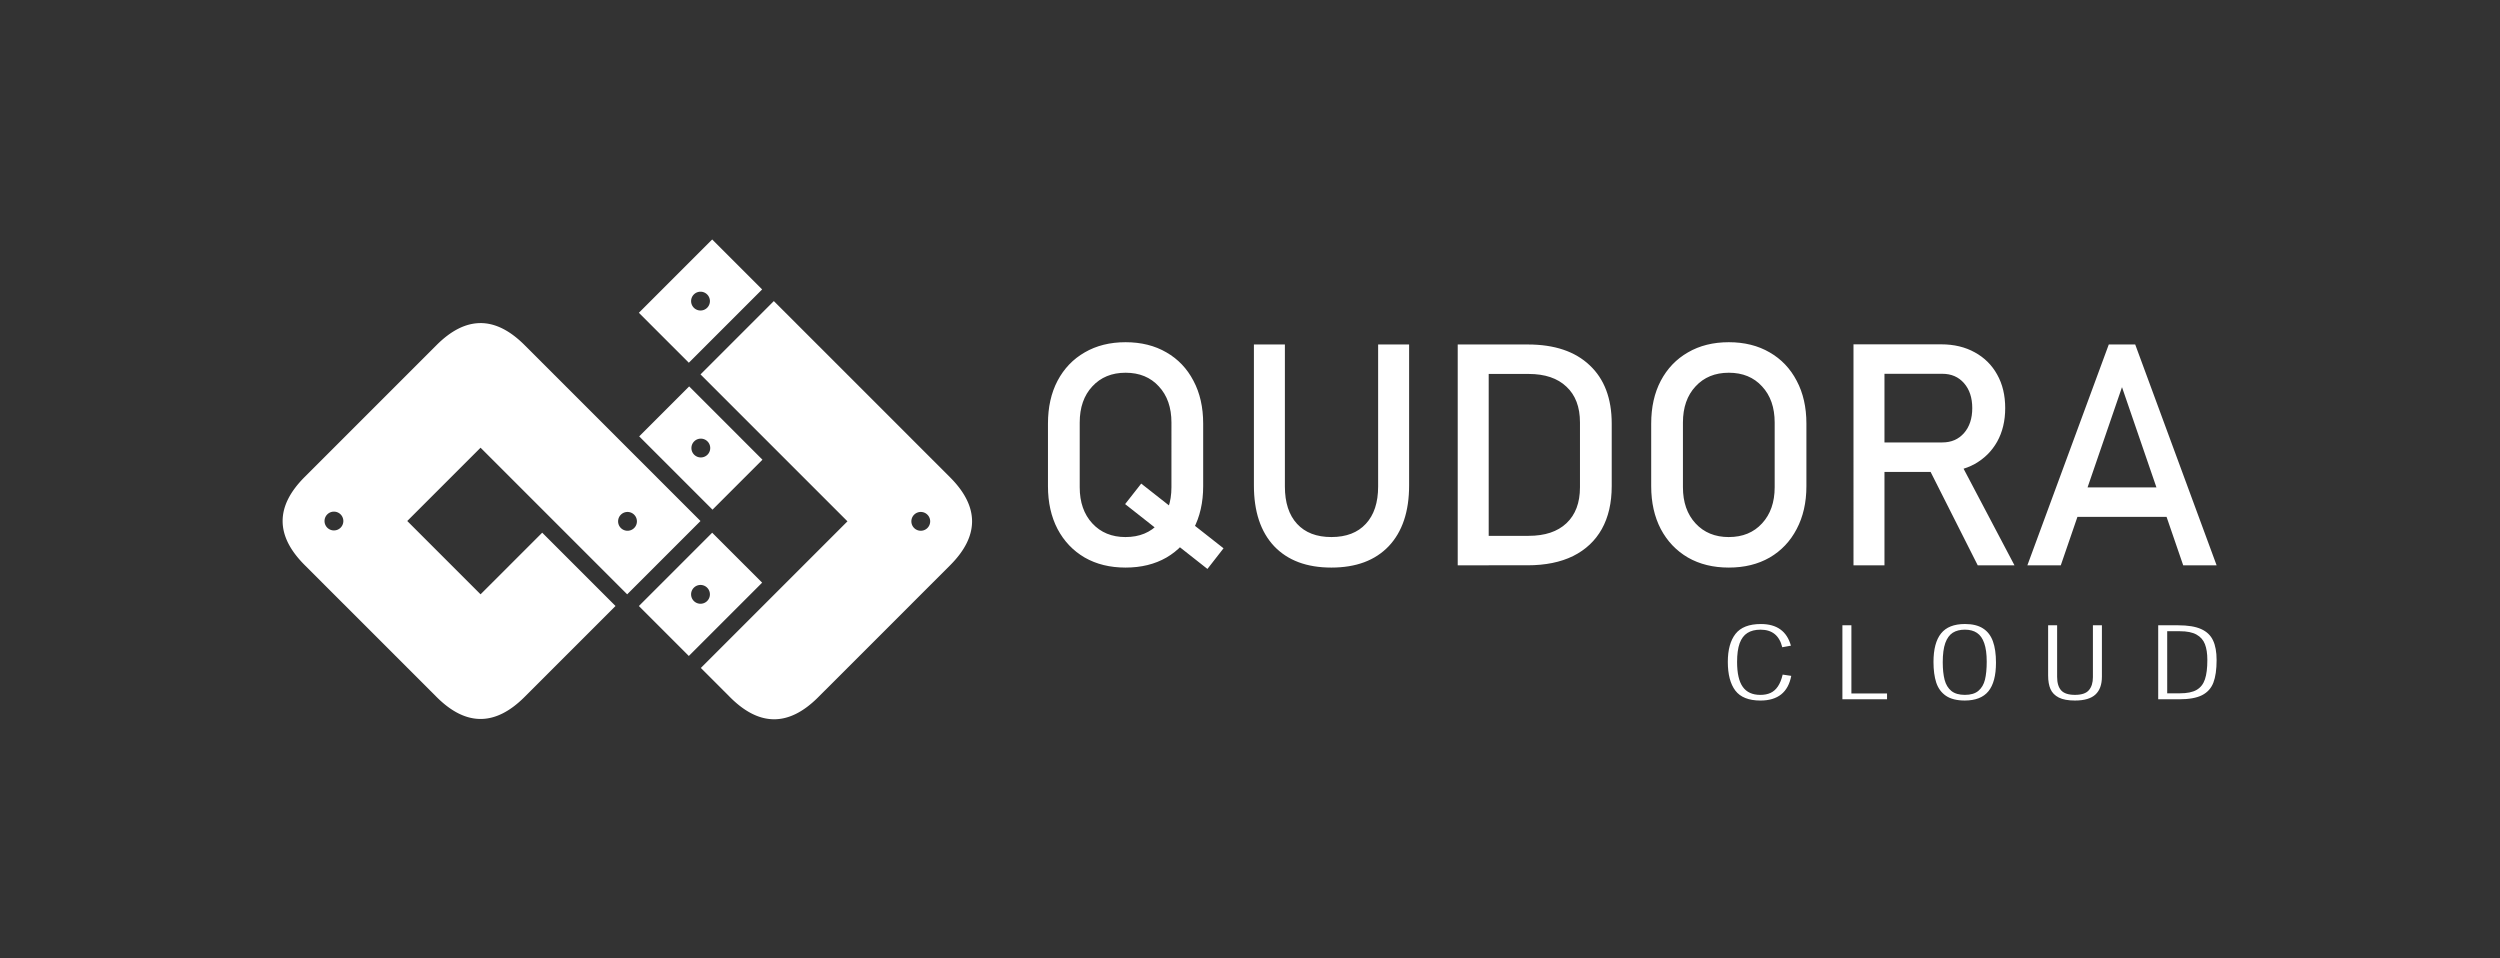
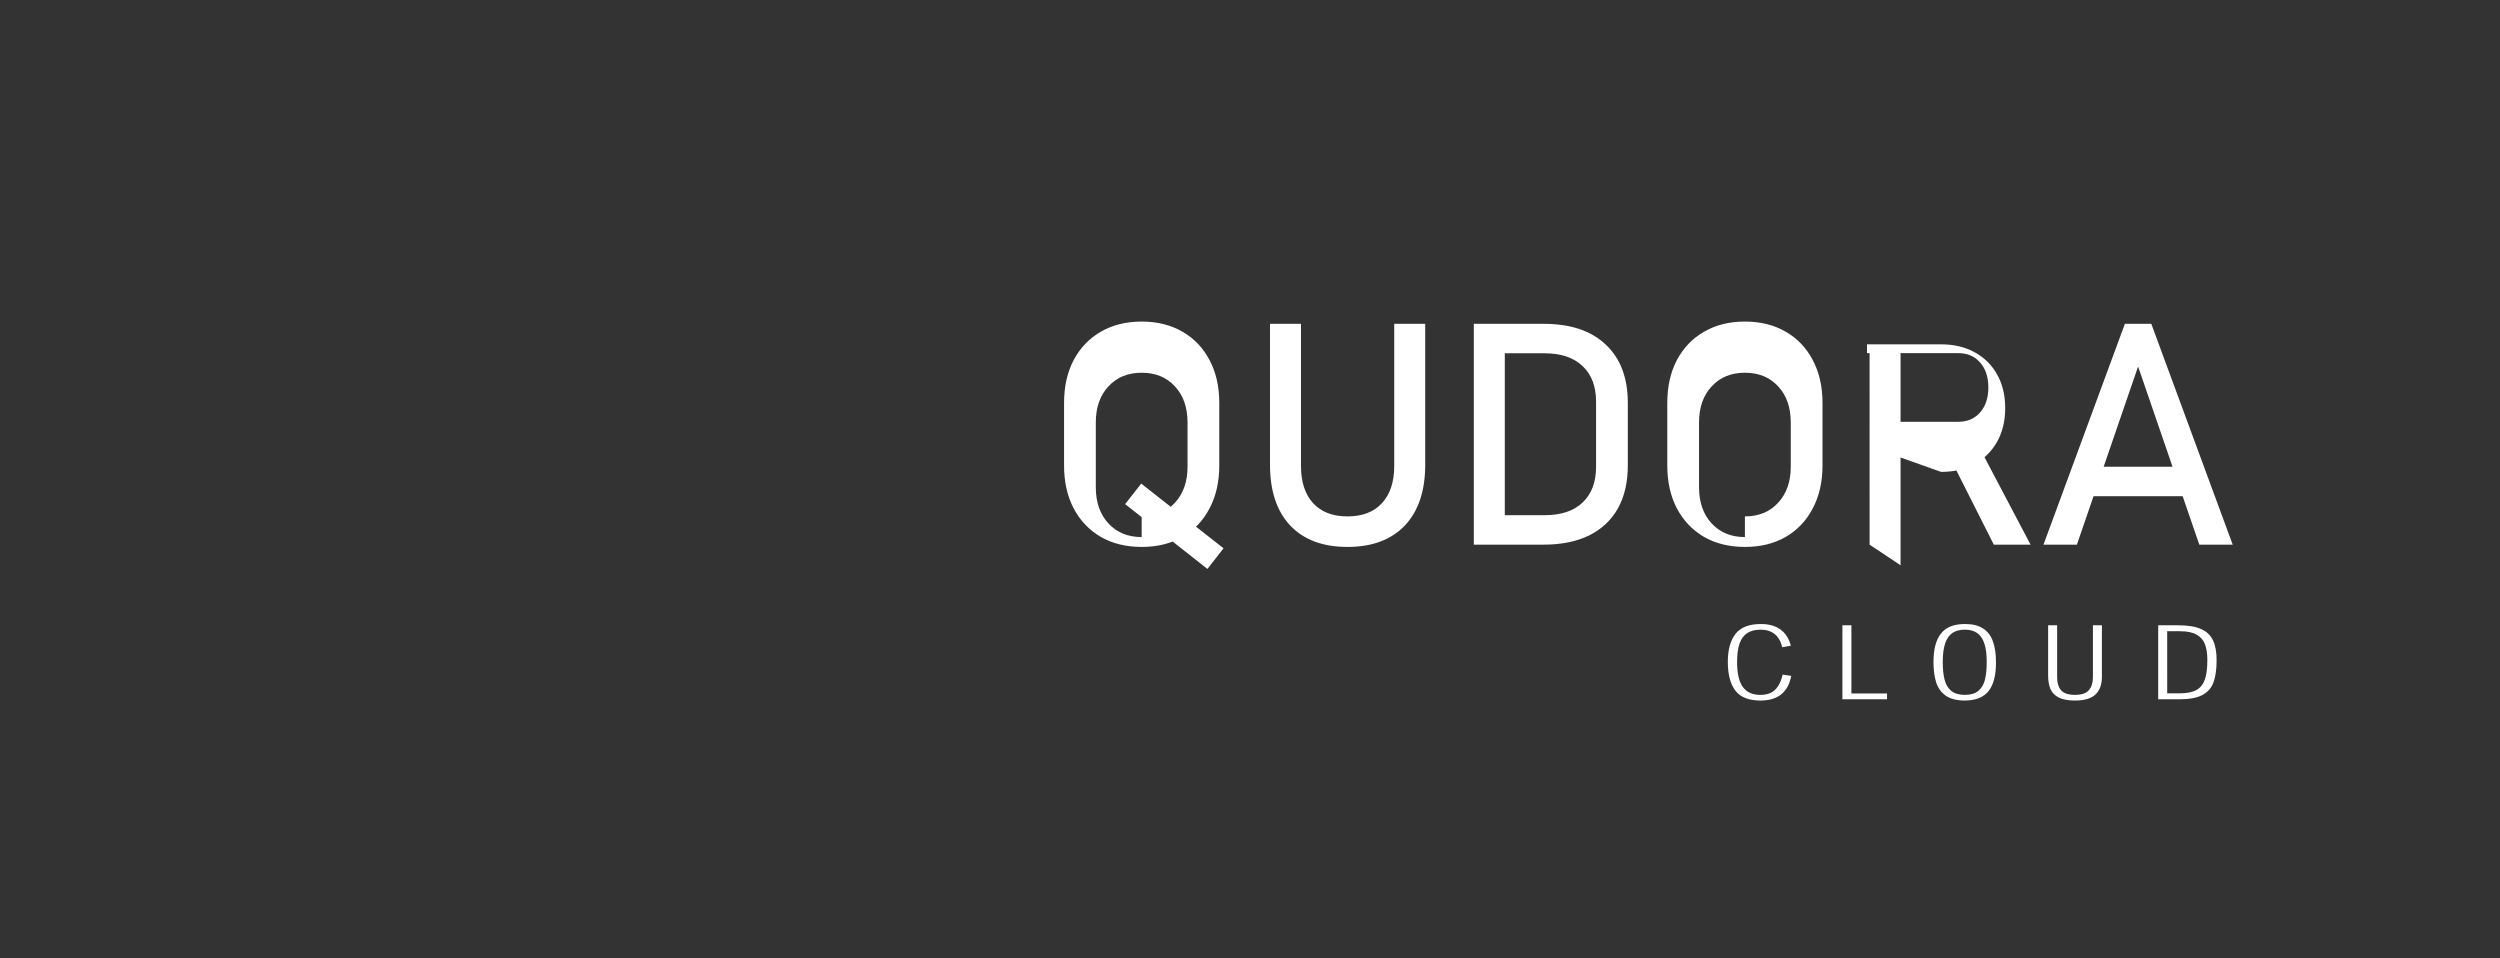
<svg xmlns="http://www.w3.org/2000/svg" xmlns:ns1="http://www.inkscape.org/namespaces/inkscape" xmlns:ns2="http://sodipodi.sourceforge.net/DTD/sodipodi-0.dtd" width="387.677mm" height="148.602mm" viewBox="0 0 387.677 148.602" version="1.1" id="svg1039" ns1:version="1.3 (0e150ed6c4, 2023-07-21)" ns2:docname="qudora_cloud_white_path.svg" ns1:export-filename="qudora_cloud_black.svg" ns1:export-xdpi="96" ns1:export-ydpi="96">
  <rect x="0" y="0" width="387.677" height="148.602" fill="#333333" stroke="none" />
  <defs id="defs1033" />
  <ns2:namedview id="base" pagecolor="#ffffff" bordercolor="#666666" borderopacity="1" ns1:pageopacity="0.0" ns1:pageshadow="2" ns1:zoom="0.35000001" ns1:cx="294.28571" ns1:cy="-170" ns1:document-units="mm" ns1:current-layer="layer1" showgrid="false" showborder="true" ns1:window-width="2400" ns1:window-height="1261" ns1:window-x="2391" ns1:window-y="-9" ns1:window-maximized="1" ns1:showpageshadow="2" ns1:pagecheckerboard="true" ns1:deskcolor="#ffffff" ns1:clip-to-page="false" />
  <g ns1:label="Layer 1" ns1:groupmode="layer" id="layer1" transform="translate(-159.492,-395.559)">
-     <path style="font-size:114.576px;line-height:1.25;font-family:Bahnschrift;-inkscape-font-specification:Bahnschrift;letter-spacing:0px;word-spacing:0px;fill:#ffffff;stroke-width:0.265" d="m 346.73,483.786 -12.764,-10.056 2.496,-3.179 12.764,10.033 z m -12.694,-0.212 q -3.627,0 -6.335,-1.554 -2.708,-1.578 -4.216,-4.428 -1.484,-2.85 -1.484,-6.641 v -9.703 q 0,-3.815 1.484,-6.641 1.507,-2.85 4.216,-4.404 2.708,-1.578 6.335,-1.578 3.627,0 6.335,1.578 2.708,1.554 4.192,4.404 1.507,2.826 1.507,6.641 v 9.703 q 0,3.792 -1.507,6.641 -1.484,2.85 -4.192,4.428 -2.708,1.554 -6.335,1.554 z m 0,-4.734 q 3.226,0 5.158,-2.12 1.955,-2.12 1.955,-5.605 V 461.084 q 0,-3.509 -1.955,-5.605 -1.931,-2.12 -5.158,-2.12 -3.203,0 -5.158,2.12 -1.955,2.096 -1.955,5.605 v 10.033 q 0,3.486 1.955,5.605 1.955,2.12 5.158,2.12 z m 31.911,4.734 q -5.723,0 -8.879,-3.321 -3.132,-3.344 -3.132,-9.42 v -21.855 h 4.804 v 22.02 q 0,3.745 1.884,5.793 1.884,2.049 5.322,2.049 3.462,0 5.346,-2.049 1.908,-2.049 1.908,-5.793 v -22.02 h 4.804 v 21.855 q 0,6.076 -3.156,9.42 -3.156,3.321 -8.902,3.321 z m 22.844,-0.353 v -4.569 h 7.748 q 3.792,0 5.864,-1.955 2.096,-1.978 2.096,-5.558 v -10.08 q 0,-3.58 -2.096,-5.534 -2.072,-1.978 -5.864,-1.978 h -7.748 v -4.569 h 7.607 q 6.217,0 9.609,3.226 3.415,3.203 3.415,9.043 v 9.703 q 0,3.886 -1.531,6.641 -1.531,2.732 -4.451,4.192 -2.92,1.437 -7.065,1.437 z m -3.25,0 v -34.243 h 4.804 v 34.243 z m 42.038,0.353 q -3.627,0 -6.335,-1.554 -2.708,-1.578 -4.216,-4.428 -1.484,-2.85 -1.484,-6.641 v -9.703 q 0,-3.815 1.484,-6.641 1.507,-2.85 4.216,-4.404 2.708,-1.578 6.335,-1.578 3.627,0 6.335,1.578 2.708,1.554 4.192,4.404 1.507,2.826 1.507,6.641 v 9.703 q 0,3.792 -1.507,6.641 -1.484,2.85 -4.192,4.428 -2.708,1.554 -6.335,1.554 z m 0,-4.734 q 3.226,0 5.158,-2.12 1.955,-2.12 1.955,-5.605 V 461.084 q 0,-3.509 -1.955,-5.605 -1.931,-2.12 -5.158,-2.12 -3.203,0 -5.158,2.12 -1.955,2.096 -1.955,5.605 v 10.033 q 0,3.486 1.955,5.605 1.955,2.12 5.158,2.12 z m 21.431,-10.103 v -4.569 h 11.681 q 2.096,0 3.368,-1.46 1.272,-1.46 1.272,-3.862 v 0 q 0,-2.402 -1.272,-3.862 -1.272,-1.46 -3.368,-1.46 H 449.01 V 448.955 h 11.493 q 2.991,0 5.228,1.248 2.237,1.225 3.462,3.438 1.248,2.214 1.248,5.205 v 0 q 0,2.967 -1.248,5.205 -1.248,2.214 -3.486,3.462 -2.214,1.225 -5.205,1.225 z m -2.096,14.484 V 448.955 h 4.804 v 34.266 z m 19.264,0 -7.842,-15.543 4.781,-1.083 8.761,16.627 z m 7.701,0 12.623,-34.243 h 4.098 l 12.623,34.243 h -5.181 l -9.491,-27.625 -9.491,27.625 z m 5.817,-7.513 v -4.569 h 18.016 v 4.569 z" id="text1466-7" aria-label="QUDORA" />
+     <path style="font-size:114.576px;line-height:1.25;font-family:Bahnschrift;-inkscape-font-specification:Bahnschrift;letter-spacing:0px;word-spacing:0px;fill:#ffffff;stroke-width:0.265" d="m 346.73,483.786 -12.764,-10.056 2.496,-3.179 12.764,10.033 m -12.694,-0.212 q -3.627,0 -6.335,-1.554 -2.708,-1.578 -4.216,-4.428 -1.484,-2.85 -1.484,-6.641 v -9.703 q 0,-3.815 1.484,-6.641 1.507,-2.85 4.216,-4.404 2.708,-1.578 6.335,-1.578 3.627,0 6.335,1.578 2.708,1.554 4.192,4.404 1.507,2.826 1.507,6.641 v 9.703 q 0,3.792 -1.507,6.641 -1.484,2.85 -4.192,4.428 -2.708,1.554 -6.335,1.554 z m 0,-4.734 q 3.226,0 5.158,-2.12 1.955,-2.12 1.955,-5.605 V 461.084 q 0,-3.509 -1.955,-5.605 -1.931,-2.12 -5.158,-2.12 -3.203,0 -5.158,2.12 -1.955,2.096 -1.955,5.605 v 10.033 q 0,3.486 1.955,5.605 1.955,2.12 5.158,2.12 z m 31.911,4.734 q -5.723,0 -8.879,-3.321 -3.132,-3.344 -3.132,-9.42 v -21.855 h 4.804 v 22.02 q 0,3.745 1.884,5.793 1.884,2.049 5.322,2.049 3.462,0 5.346,-2.049 1.908,-2.049 1.908,-5.793 v -22.02 h 4.804 v 21.855 q 0,6.076 -3.156,9.42 -3.156,3.321 -8.902,3.321 z m 22.844,-0.353 v -4.569 h 7.748 q 3.792,0 5.864,-1.955 2.096,-1.978 2.096,-5.558 v -10.08 q 0,-3.58 -2.096,-5.534 -2.072,-1.978 -5.864,-1.978 h -7.748 v -4.569 h 7.607 q 6.217,0 9.609,3.226 3.415,3.203 3.415,9.043 v 9.703 q 0,3.886 -1.531,6.641 -1.531,2.732 -4.451,4.192 -2.92,1.437 -7.065,1.437 z m -3.25,0 v -34.243 h 4.804 v 34.243 z m 42.038,0.353 q -3.627,0 -6.335,-1.554 -2.708,-1.578 -4.216,-4.428 -1.484,-2.85 -1.484,-6.641 v -9.703 q 0,-3.815 1.484,-6.641 1.507,-2.85 4.216,-4.404 2.708,-1.578 6.335,-1.578 3.627,0 6.335,1.578 2.708,1.554 4.192,4.404 1.507,2.826 1.507,6.641 v 9.703 q 0,3.792 -1.507,6.641 -1.484,2.85 -4.192,4.428 -2.708,1.554 -6.335,1.554 z m 0,-4.734 q 3.226,0 5.158,-2.12 1.955,-2.12 1.955,-5.605 V 461.084 q 0,-3.509 -1.955,-5.605 -1.931,-2.12 -5.158,-2.12 -3.203,0 -5.158,2.12 -1.955,2.096 -1.955,5.605 v 10.033 q 0,3.486 1.955,5.605 1.955,2.12 5.158,2.12 z m 21.431,-10.103 v -4.569 h 11.681 q 2.096,0 3.368,-1.46 1.272,-1.46 1.272,-3.862 v 0 q 0,-2.402 -1.272,-3.862 -1.272,-1.46 -3.368,-1.46 H 449.01 V 448.955 h 11.493 q 2.991,0 5.228,1.248 2.237,1.225 3.462,3.438 1.248,2.214 1.248,5.205 v 0 q 0,2.967 -1.248,5.205 -1.248,2.214 -3.486,3.462 -2.214,1.225 -5.205,1.225 z m -2.096,14.484 V 448.955 h 4.804 v 34.266 z m 19.264,0 -7.842,-15.543 4.781,-1.083 8.761,16.627 z m 7.701,0 12.623,-34.243 h 4.098 l 12.623,34.243 h -5.181 l -9.491,-27.625 -9.491,27.625 z m 5.817,-7.513 v -4.569 h 18.016 v 4.569 z" id="text1466-7" aria-label="QUDORA" />
    <path style="font-weight:300;font-stretch:condensed;font-size:43.913px;line-height:1.25;font-family:'Arial Nova';-inkscape-font-specification:'Arial Nova Light Condensed';letter-spacing:0px;word-spacing:0px;fill:#ffffff;stroke-width:0.265" d="m 437.212,495.684 -1.343,0.243 q -0.666,-2.724 -3.372,-2.724 -1.228,0 -2.03,0.509 -0.801,0.501 -1.207,1.605 -0.396,1.096 -0.396,2.888 0,2.638 0.885,3.874 0.885,1.237 2.717,1.237 0.916,0 1.582,-0.305 0.666,-0.305 1.135,-0.994 0.479,-0.697 0.749,-1.847 l 1.332,0.196 q -0.729,3.827 -4.778,3.827 -2.717,0 -3.893,-1.542 -1.166,-1.542 -1.166,-4.454 0,-2.802 1.187,-4.336 1.197,-1.534 3.945,-1.534 3.716,0 4.653,3.358 z m 14.905,7.412 v 0.9 h -6.922 v -11.474 h 1.395 v 10.574 z m 16.893,-4.767 q 0,2.99 -1.176,4.43 -1.176,1.432 -3.664,1.432 -1.832,0 -2.914,-0.728 -1.072,-0.736 -1.509,-2.051 -0.427,-1.315 -0.427,-3.209 0,-2.943 1.166,-4.407 1.166,-1.471 3.716,-1.471 1.738,0 2.79,0.681 1.062,0.673 1.54,1.996 0.479,1.315 0.479,3.326 z m -8.254,-0.078 q 0,1.636 0.291,2.739 0.291,1.096 1.041,1.714 0.76,0.61 2.103,0.61 1.353,0 2.092,-0.626 0.749,-0.634 1.02,-1.738 0.271,-1.111 0.271,-2.786 0,-1.769 -0.385,-2.865 -0.375,-1.096 -1.124,-1.597 -0.739,-0.501 -1.874,-0.501 -1.124,0 -1.884,0.477 -0.749,0.477 -1.155,1.589 -0.396,1.111 -0.396,2.982 z m 20.505,5.941 q -1.593,0 -2.509,-0.462 -0.916,-0.47 -1.291,-1.315 -0.364,-0.845 -0.364,-2.098 v -7.796 h 1.395 v 7.999 q 0,1.409 0.635,2.105 0.635,0.689 2.134,0.689 1.54,0 2.155,-0.728 0.625,-0.728 0.625,-2.019 v -8.046 h 1.395 v 7.968 q 0,1.855 -1.01,2.779 -0.999,0.924 -3.164,0.924 z m 21.962,-6.285 q 0,2.199 -0.5,3.507 -0.5,1.307 -1.759,1.949 -1.249,0.634 -3.529,0.634 h -3.268 v -11.474 h 3.091 q 2.269,0 3.57,0.587 1.301,0.587 1.842,1.761 0.552,1.166 0.552,3.037 z m -7.661,5.166 h 1.957 q 1.676,0 2.592,-0.524 0.926,-0.532 1.301,-1.644 0.375,-1.111 0.375,-3.006 0,-1.487 -0.375,-2.45 -0.375,-0.971 -1.312,-1.487 -0.926,-0.517 -2.561,-0.517 h -1.978 z" id="text1470-3" aria-label="C L O U D" />
    <g id="g1312-8" transform="matrix(1.512,-1.512,1.512,1.512,-1326.75,953.706)" style="fill:#ffffff;stroke-width:0.393">
-       <path ns1:connector-curvature="0" id="path1310-3" style="fill:#ffffff;fill-opacity:1;stroke:none;stroke-width:0.14;stroke-linecap:butt;stroke-linejoin:miter;stroke-miterlimit:4;stroke-dasharray:none;stroke-opacity:1" d="m 681.009,373.785 a 0.682,0.682 0 0 1 -0.193,-0.475 0.682,0.682 0 0 1 0.682,-0.682 0.682,0.682 0 0 1 0.682,0.682 0.682,0.682 0 0 1 -0.682,0.682 0.682,0.682 0 0 1 -0.489,-0.207 z m -15.038,-22.557 a 0.682,0.682 0 0 1 -0.193,-0.475 0.682,0.682 0 0 1 0.682,-0.682 0.682,0.682 0 0 1 0.682,0.682 0.682,0.682 0 0 1 -0.682,0.682 0.682,0.682 0 0 1 -0.489,-0.207 z m 30.076,7.52 a 0.682,0.682 0 0 1 -0.193,-0.475 0.682,0.682 0 0 1 0.682,-0.682 0.682,0.682 0 0 1 0.682,0.682 0.682,0.682 0 0 1 -0.682,0.682 0.682,0.682 0 0 1 -0.489,-0.207 z m -15.038,7.551 a 0.682,0.682 0 0 1 -0.193,-0.475 0.682,0.682 0 0 1 0.682,-0.682 0.682,0.682 0 0 1 0.682,0.682 0.682,0.682 0 0 1 -0.682,0.682 0.682,0.682 0 0 1 -0.489,-0.207 z m 7.519,0 a 0.682,0.682 0 0 1 -0.193,-0.475 0.682,0.682 0 0 1 0.682,-0.682 0.682,0.682 0 0 1 0.682,0.682 0.682,0.682 0 0 1 -0.682,0.682 0.682,0.682 0 0 1 -0.489,-0.207 z m 8.498,14.088 a 0.682,0.682 0 0 1 0.193,0.475 0.682,0.682 0 0 1 -0.682,0.682 0.682,0.682 0 0 1 -0.682,-0.682 0.682,0.682 0 0 1 0.682,-0.682 0.682,0.682 0 0 1 0.489,0.207 z m -12.897,-32.266 c -0.752,-0.752 -1.879,-1.128 -3.382,-1.128 l -3.008,-10e-6 -7.518,3e-5 c -0.967,-4e-5 -4.126,2.3e-4 -3.008,-3e-5 -3.008,-1e-5 -4.511,1.504 -4.511,4.511 l 10e-6,13.534 c 2e-5,3.008 1.504,4.511 4.511,4.511 l 3.008,-4.8e-4 6.322,4.4e-4 4e-5,-7.519 -6.322,-4.2e-4 -3e-5,-7.519 6.518,4.1e-4 0.803,6e-5 0.197,-4.5e-4 -2e-5,0.198 -3e-5,7.321 3e-5,7.519 7.519,2e-5 -1e-5,-18.045 c -10e-4,-1.504 -0.377,-2.632 -1.129,-3.384 z m 2.327,21.462 5.123,-10e-6 7e-5,-7.519 -5.123,-7e-5 z m 13.84,-7.552 h -7.519 l 7.8e-4,0.033 3.6e-4,7.519 10e-6,7.321 -10e-6,0.198 -0.197,-7.2e-4 -0.803,3.6e-4 -6.519,-10e-6 -7.519,3.6e-4 v 3.007 c -2e-5,3.008 1.504,4.511 4.511,4.511 -1.118,-3e-4 2.041,4e-4 3.008,3.6e-4 l 7.519,-3.6e-4 3.007,-10e-6 c 3.008,4e-5 4.509,-1.504 4.512,-4.512 l 10e-6,-18.045 z m -15.038,13.84 -10e-6,-5.123 -7.519,-6e-5 -6e-5,5.123 z m 15.038,-15.037 -10e-6,-5.123 -7.519,-7e-5 -6e-5,5.123 z" />
-     </g>
+       </g>
  </g>
</svg>